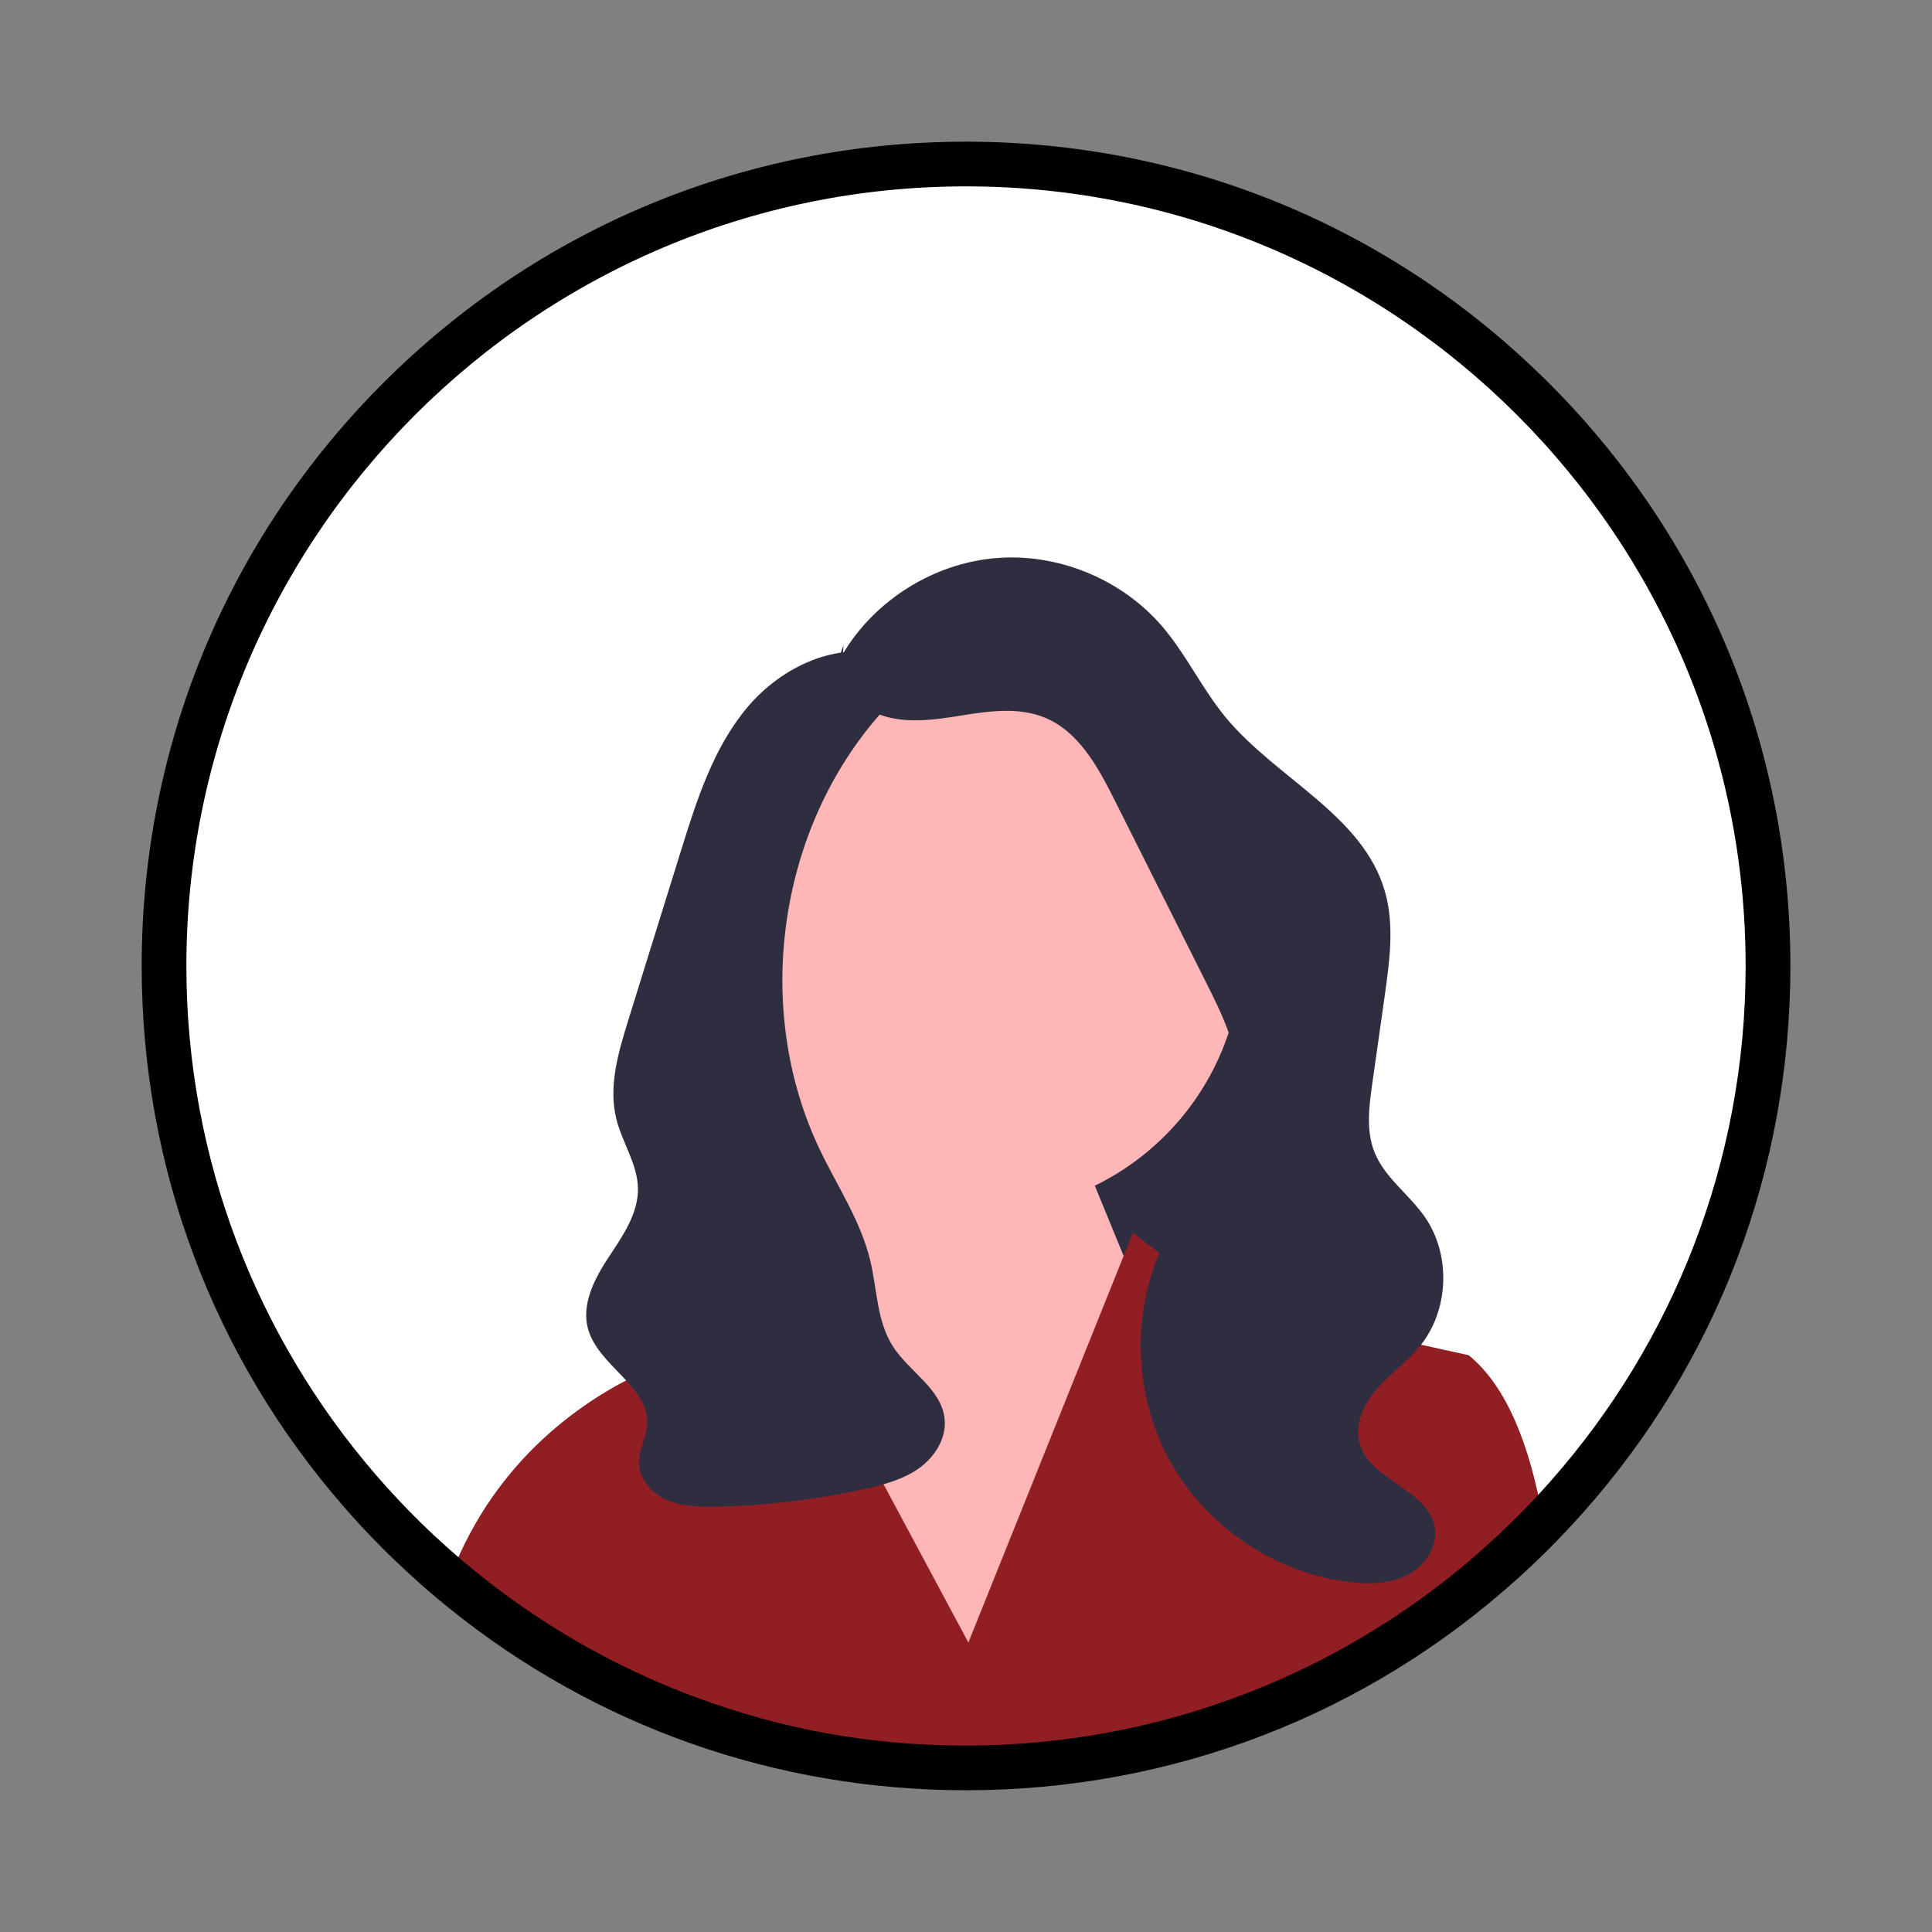
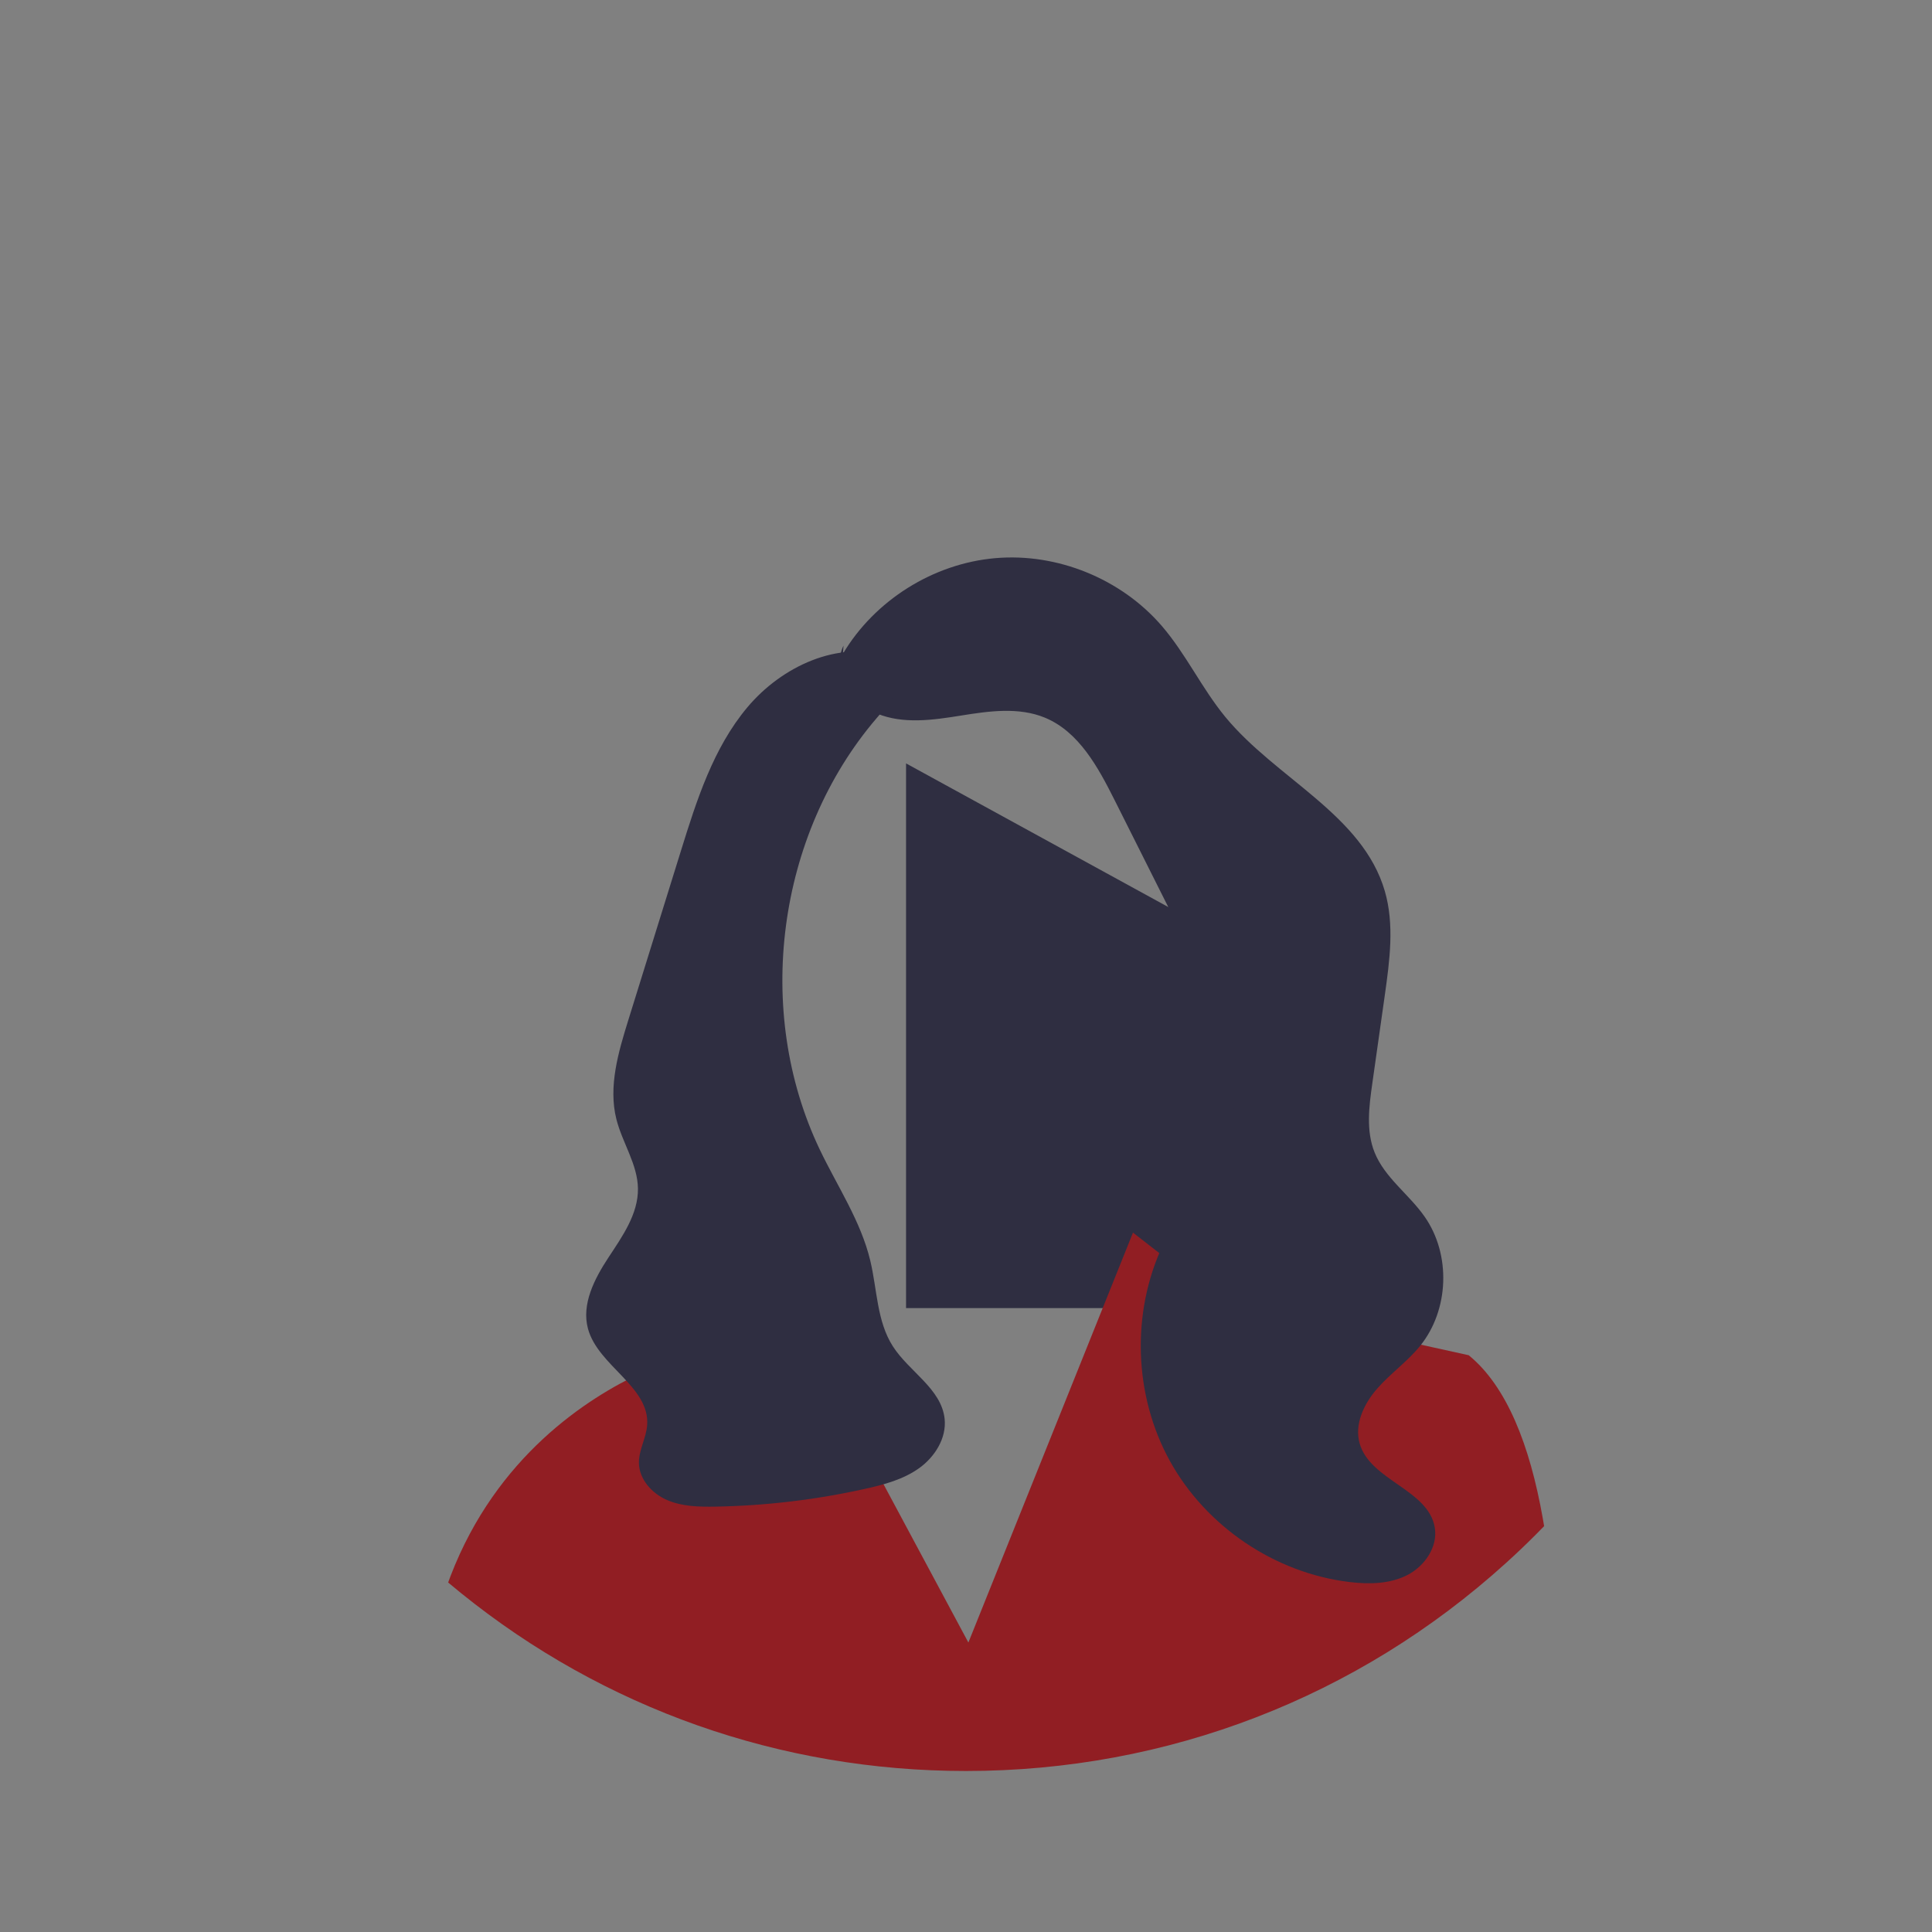
<svg xmlns="http://www.w3.org/2000/svg" id="_レイヤー_1" data-name="レイヤー 1" viewBox="0 0 300 300">
  <rect x="0" y="0" width="300" height="300" fill="#808080" stroke="none" />
  <defs>
    <style>
      .cls-1 {
        fill: #fff;
      }

      .cls-2 {
        fill: #ffb6b6;
      }

      .cls-3 {
        fill: #911e23;
      }

      .cls-4 {
        fill: #2f2e41;
      }

      .cls-5 {
        fill: #3f3d56;
        stroke: #000;
        stroke-miterlimit: 10;
        stroke-width: 6px;
      }
    </style>
  </defs>
-   <circle class="cls-1" cx="150" cy="150" r="125" />
  <polygon class="cls-4" points="203.19 203.12 140.69 203.12 140.69 118.54 194.73 148.14 203.19 203.12" />
-   <circle class="cls-2" cx="152.24" cy="147.62" r="40.58" />
-   <polygon class="cls-2" points="128.94 194.2 127.11 175.67 163.72 168.82 185.33 221.45 147.74 264.69 120.95 212.05 128.94 194.2" />
  <path class="cls-3" d="m239.77,236.98c-.46.47-.92.94-1.39,1.41-1.48,1.48-2.98,2.91-4.52,4.3-23.03,20.88-52.57,32.31-83.87,32.31-28.86,0-56.22-9.71-78.36-27.59-.01,0-.02-.02-.04-.03-.67-.54-1.33-1.09-2-1.65.12-.34.24-.67.37-1,7.12-18.55,21.18-27.62,29.71-31.59,4.23-1.97,7.1-2.69,7.1-2.69l10.02-18.05,7.05,13.16,5.2,9.7,21.33,39.79,18.4-45.81,5.7-14.2,1.46-3.64,6.95,5.41,6.58,5.12,13.25,2.92,10.75,2.37,14.6,3.22c5.9,4.81,9.49,13.95,11.5,25.31.08.4.15.81.21,1.22Z" />
  <path class="cls-4" d="m130.89,101.51c4.94-8.3,14.02-14,23.65-14.84,9.63-.84,19.55,3.2,25.86,10.52,3.76,4.36,6.22,9.71,9.88,14.15,7.88,9.56,21.32,15.15,24.76,27.05,1.5,5.19.75,10.74,0,16.09-.65,4.59-1.3,9.18-1.95,13.77-.51,3.57-.99,7.34.35,10.68,1.57,3.93,5.33,6.5,7.76,9.97,4.14,5.89,3.83,14.52-.7,20.11-1.97,2.42-4.58,4.25-6.64,6.6-2.06,2.34-3.59,5.55-2.73,8.55,1.66,5.75,10.67,7.13,11.66,13.03.51,3.02-1.58,6.03-4.31,7.41s-5.94,1.42-8.98,1.05c-11.54-1.4-22.22-8.61-27.84-18.79-5.62-10.18-6.03-23.06-1.07-33.57,4.07-8.63,11.65-16.26,11.56-25.81-.04-5.2-2.43-10.06-4.76-14.71-4.77-9.51-9.55-19.03-14.32-28.54-2.56-5.1-5.53-10.59-10.79-12.78-4.07-1.69-8.69-1.04-13.04-.34s-8.96,1.37-13.04-.3-7.16-6.6-5.22-10.56" />
  <path class="cls-4" d="m138,101.94c-7.84-2.58-16.63,1.56-21.94,7.88-5.31,6.32-7.88,14.43-10.33,22.31-1.4,4.51-2.81,9.03-4.21,13.54-1.32,4.25-2.64,8.49-3.96,12.74-1.55,4.99-3.12,10.3-1.85,15.37.92,3.67,3.3,7,3.35,10.78.05,3.95-2.42,7.42-4.59,10.72-2.17,3.3-4.2,7.23-3.17,11.04,1.57,5.8,9.63,8.99,9.19,14.98-.15,2-1.3,3.85-1.28,5.85.03,2.55,2.02,4.76,4.36,5.77,2.34,1.02,4.97,1.07,7.52,1.03,7.82-.14,15.64-1.07,23.27-2.77,2.94-.65,5.93-1.46,8.37-3.21s4.27-4.66,3.95-7.66c-.5-4.67-5.51-7.31-8.04-11.26-2.49-3.88-2.43-8.8-3.5-13.28-1.47-6.16-5.11-11.54-7.84-17.25-10.27-21.48-6.68-48.87,8.79-66.97,1.37-1.6,2.86-3.21,3.43-5.24.57-2.03-.16-4.61-2.15-5.32" />
-   <path class="cls-5" d="m238.39,61.61c-23.61-23.61-55-36.61-88.39-36.61s-64.78,13-88.39,36.61c-23.61,23.61-36.61,55-36.61,88.39,0,30.47,10.83,59.29,30.68,82.03,1.89,2.18,3.87,4.3,5.93,6.35.48.48.97.97,1.47,1.44,1.32,1.27,2.66,2.52,4.02,3.73.83.74,1.66,1.46,2.51,2.17.66.56,1.33,1.11,2,1.65.01.01.02.02.04.03,22.14,17.88,49.5,27.59,78.36,27.59,31.3,0,60.85-11.43,83.87-32.31,1.54-1.39,3.04-2.82,4.52-4.3.47-.47.93-.94,1.39-1.41,1.27-1.31,2.5-2.64,3.7-3.98,20.38-22.89,31.52-52.09,31.52-82.99,0-33.39-13-64.78-36.61-88.39Zm4.78,170.21c-1.17,1.33-2.38,2.65-3.61,3.93-1.92,2-3.9,3.93-5.94,5.8-.78.71-1.56,1.41-2.35,2.1-8.02,6.98-16.95,12.94-26.58,17.68-3.38,1.67-6.84,3.19-10.39,4.54-13.76,5.28-28.7,8.18-44.3,8.18s-29.49-2.7-42.85-7.63c-5.48-2.02-10.78-4.42-15.87-7.17-.75-.4-1.49-.81-2.23-1.23-3.88-2.2-7.64-4.6-11.24-7.19-2.69-1.93-5.31-3.97-7.83-6.11-.88-.75-1.76-1.5-2.62-2.28-1.4-1.25-2.77-2.53-4.11-3.84-2.54-2.49-4.96-5.08-7.28-7.77-18.71-21.73-30.03-49.98-30.03-80.83,0-68.41,55.65-124.06,124.06-124.06s124.06,55.65,124.06,124.06c0,31.33-11.67,59.97-30.89,81.82Z" />
</svg>